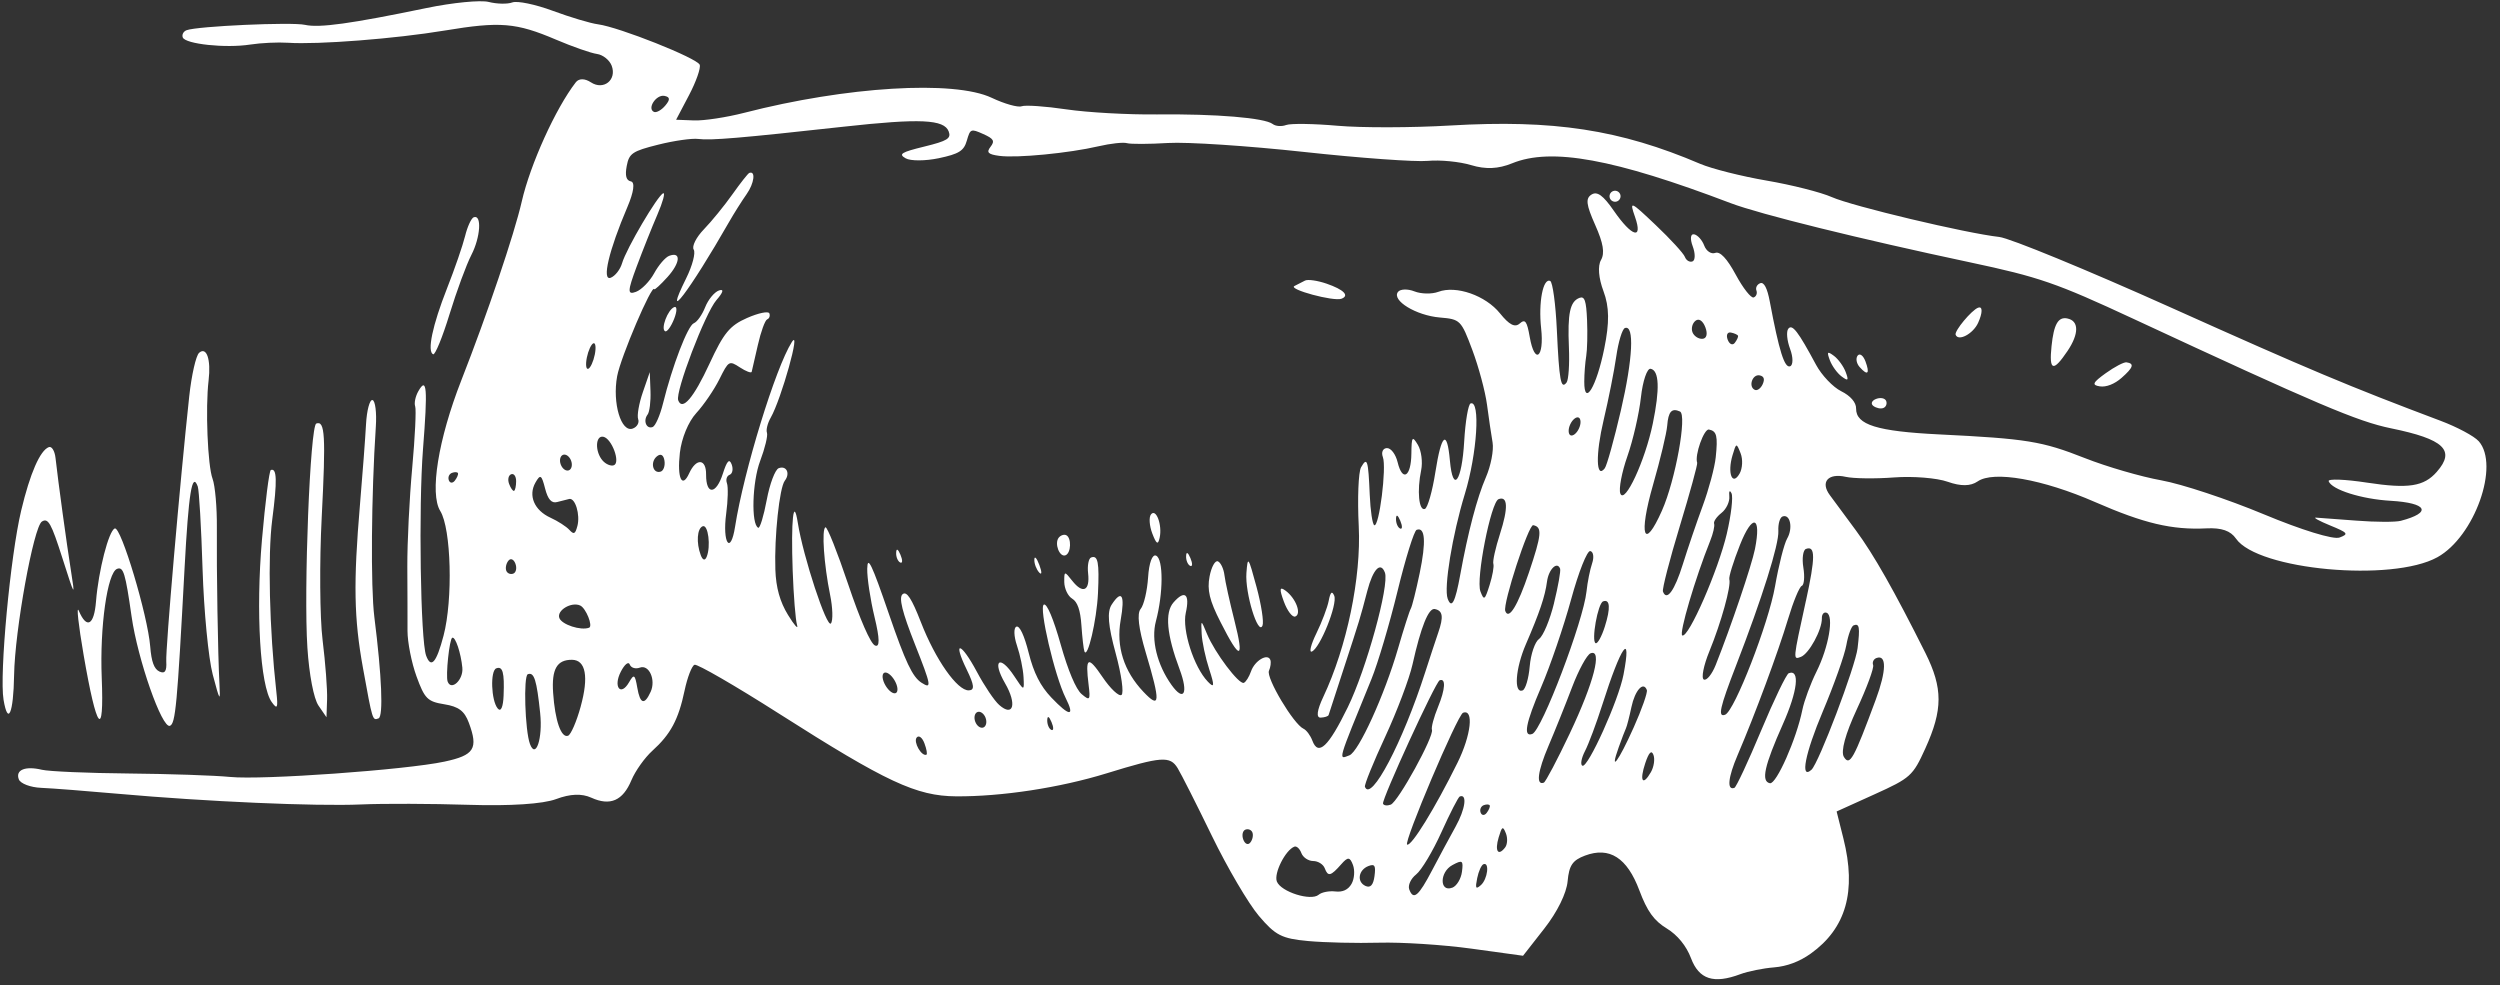
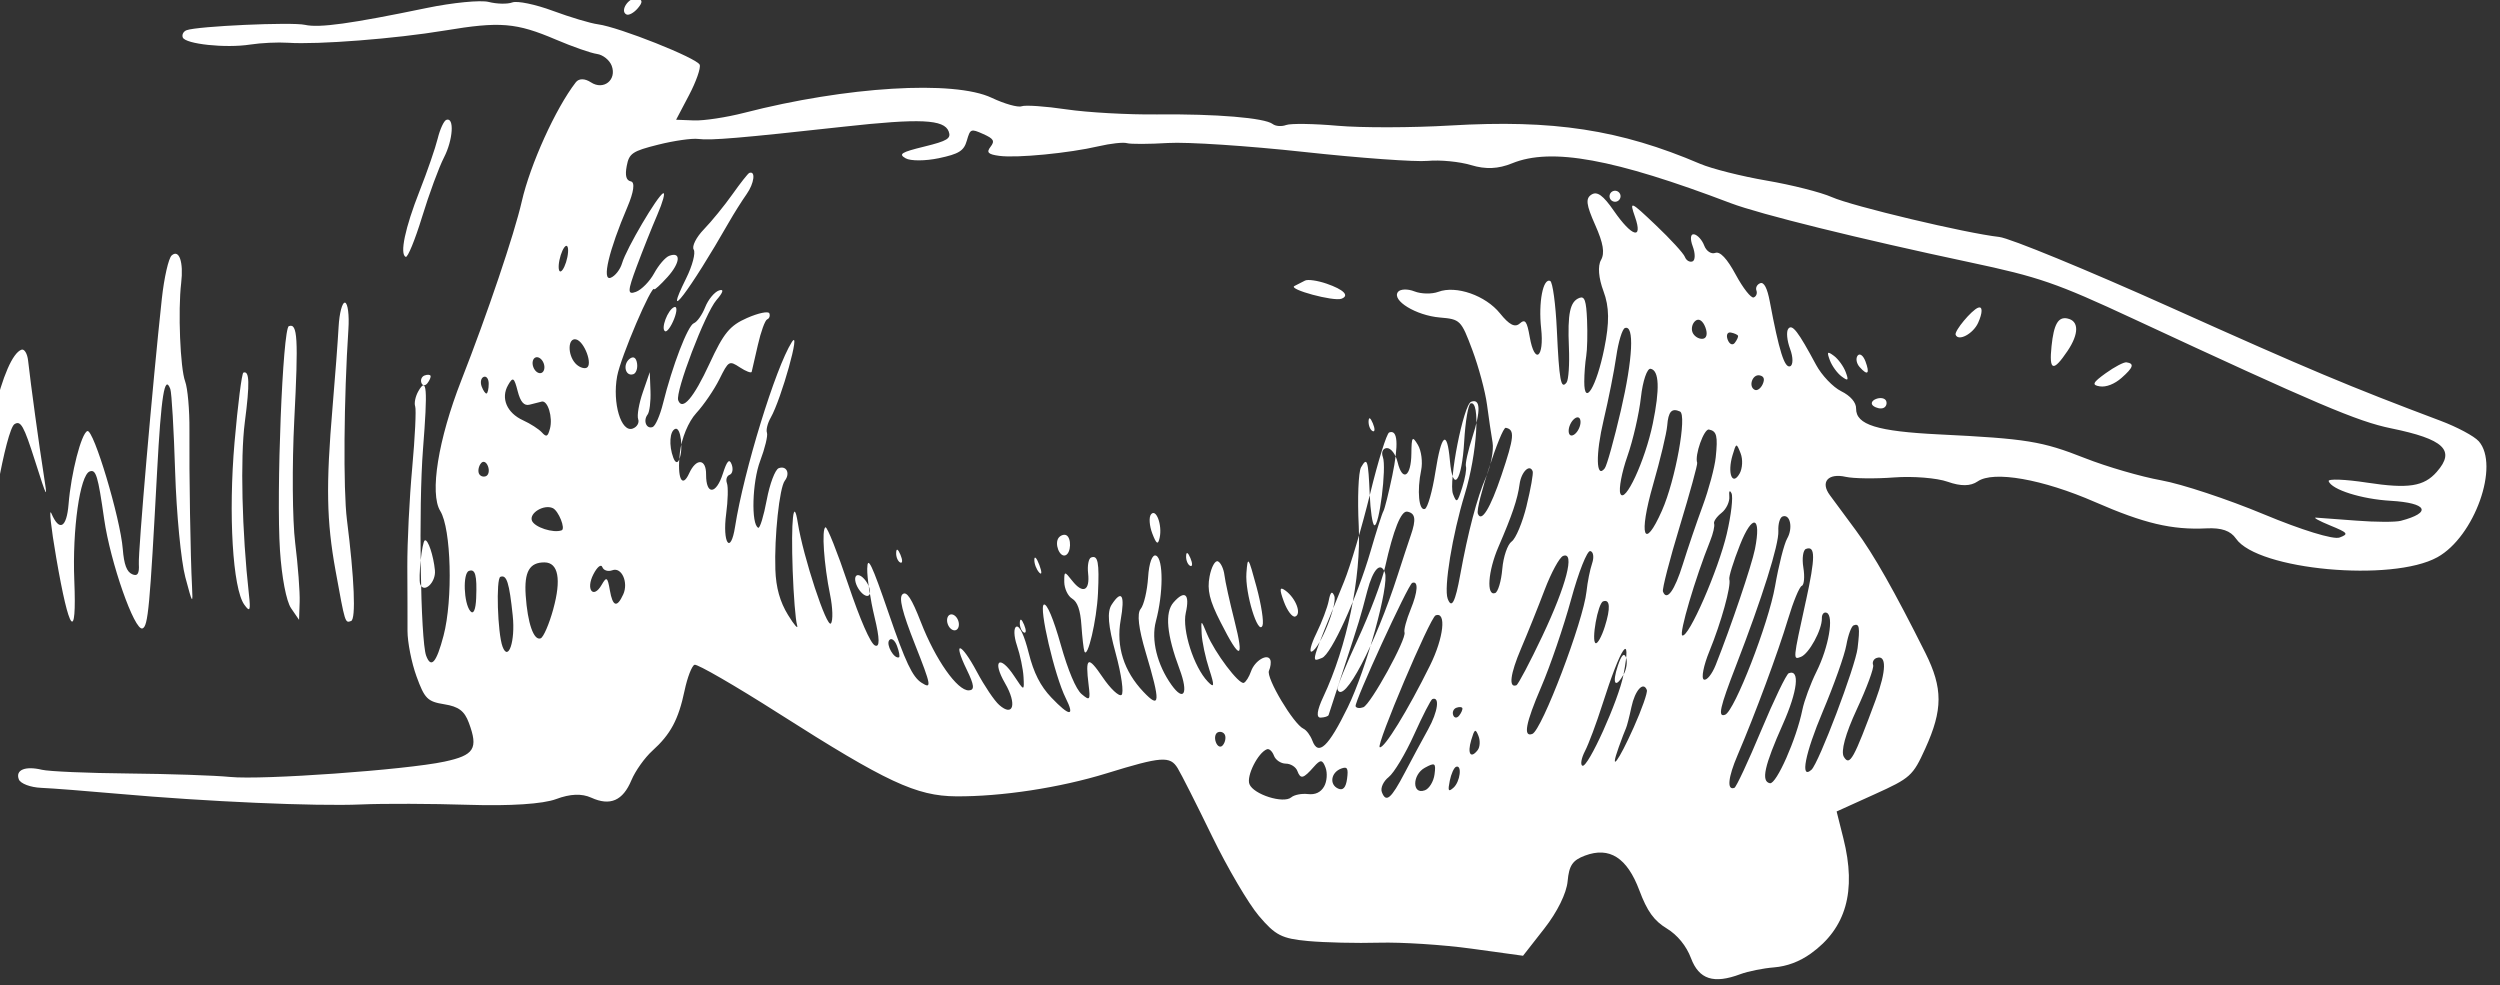
<svg xmlns="http://www.w3.org/2000/svg" fill="#ffffff" height="55.2" preserveAspectRatio="xMidYMid meet" version="1" viewBox="9.9 9.9 140.1 55.2" width="140.1" zoomAndPan="magnify">
  <rect x="9.9" y="9.9" width="140.1" height="55.2" fill="#333333" stroke="none" />
  <g id="change1_1">
-     <path d="m6998.7 1008.4c-0.244-0.277-1.199-0.788-2.121-1.135-5.139-1.933-7.364-2.867-15.132-6.355-4.695-2.108-9.02-3.886-9.61-3.951-1.85-0.204-8.236-1.724-9.384-2.234-0.603-0.268-2.245-0.684-3.648-0.924-1.404-0.241-3.083-0.664-3.731-0.941-4.491-1.917-8.214-2.487-14.011-2.146-2.132 0.126-4.968 0.132-6.303 0.014-1.334-0.118-2.633-0.137-2.885-0.042-0.253 0.095-0.591 0.07-0.752-0.055-0.447-0.346-3.185-0.574-6.471-0.538-1.628 0.018-3.919-0.11-5.091-0.284-1.172-0.174-2.301-0.252-2.508-0.174-0.207 0.078-0.963-0.135-1.678-0.474-2.115-1-8.145-0.634-13.869 0.841-0.994 0.256-2.259 0.448-2.812 0.427l-1.005-0.039 0.723-1.375c0.398-0.756 0.667-1.523 0.6-1.705-0.138-0.369-4.519-2.112-5.702-2.268-0.42-0.055-1.559-0.396-2.532-0.756-0.973-0.361-1.993-0.572-2.266-0.47s-0.868 0.09-1.321-0.026c-0.453-0.117-2.026 0.036-3.495 0.341-4.242 0.879-6.002 1.122-6.803 0.942-0.743-0.167-6.027 0.071-6.637 0.3-0.176 0.066-0.272 0.248-0.214 0.404 0.14 0.374 2.404 0.614 3.782 0.4 0.601-0.093 1.55-0.138 2.108-0.101 1.687 0.113 6.018-0.224 8.799-0.686 3.102-0.515 3.993-0.441 6.231 0.513 0.926 0.395 1.957 0.755 2.292 0.801 0.335 0.046 0.706 0.343 0.826 0.661 0.297 0.793-0.456 1.394-1.163 0.93-0.344-0.226-0.675-0.228-0.848-4e-3 -1.129 1.458-2.553 4.599-3.029 6.681-0.418 1.831-1.921 6.278-3.388 10.024-1.295 3.307-1.784 6.347-1.178 7.322 0.612 0.985 0.716 4.958 0.183 6.984-0.399 1.518-0.698 1.863-0.975 1.124-0.317-0.846-0.43-8.34-0.176-11.587 0.268-3.415 0.215-4.07-0.26-3.239-0.165 0.288-0.245 0.67-0.179 0.85 0.066 0.18-0.01 1.725-0.165 3.434-0.157 1.709-0.281 4.207-0.275 5.551 0.01 1.344 0.01 2.965 0.01 3.601s0.226 1.784 0.505 2.55c0.455 1.25 0.616 1.411 1.559 1.562 0.803 0.129 1.128 0.374 1.374 1.038 0.538 1.45 0.307 1.817-1.37 2.176-2.162 0.463-10.214 1.038-12.014 0.858-0.849-0.085-3.407-0.171-5.685-0.193-2.278-0.021-4.463-0.115-4.857-0.209-0.944-0.225-1.494 0.01-1.294 0.537 0.089 0.237 0.652 0.451 1.252 0.476 0.6 0.025 2.55 0.176 4.335 0.335 4.914 0.438 11.053 0.707 13.595 0.596 1.251-0.055 3.957-0.045 6.013 0.02 2.338 0.075 4.18-0.046 4.915-0.321 0.79-0.296 1.437-0.321 1.972-0.078 1.057 0.481 1.768 0.171 2.249-0.981 0.218-0.521 0.746-1.263 1.173-1.649 1.024-0.925 1.462-1.743 1.805-3.372 0.156-0.739 0.407-1.391 0.558-1.447 0.151-0.057 2.283 1.176 4.737 2.74 6.018 3.834 7.693 4.616 9.92 4.633 2.539 0.019 5.815-0.481 8.432-1.288 3.083-0.951 3.561-0.986 3.985-0.291 0.202 0.33 1.069 2.046 1.928 3.813 0.859 1.767 2.039 3.776 2.624 4.465 0.927 1.093 1.279 1.273 2.757 1.41 0.932 0.086 2.724 0.128 3.982 0.093s3.587 0.115 5.176 0.334l2.889 0.398 1.198-1.532c0.724-0.925 1.239-1.972 1.3-2.643 0.081-0.889 0.275-1.176 0.974-1.438 1.373-0.514 2.361 0.118 3.047 1.951 0.438 1.168 0.818 1.697 1.534 2.132 0.6 0.364 1.102 0.98 1.358 1.663 0.447 1.192 1.269 1.46 2.764 0.9 0.431-0.162 1.281-0.333 1.887-0.381 0.726-0.058 1.43-0.322 2.059-0.771 1.986-1.422 2.575-3.499 1.831-6.458l-0.379-1.509 2.119-0.959c2.023-0.915 2.152-1.032 2.849-2.567 0.99-2.18 0.991-3.38 0.01-5.351-1.758-3.509-2.898-5.52-3.9-6.877-0.578-0.782-1.234-1.671-1.459-1.975-0.543-0.734-0.098-1.246 0.89-1.024 0.437 0.098 1.657 0.114 2.709 0.034 1.053-0.08 2.405 0.029 3.005 0.242 0.735 0.261 1.283 0.255 1.681-0.02 0.886-0.612 3.636-0.128 6.574 1.155 2.751 1.202 4.315 1.572 6.249 1.477 0.846-0.042 1.349 0.133 1.654 0.575 1.213 1.757 8.75 2.452 11.289 1.041 2.081-1.156 3.502-5.151 2.313-6.501zm-2.343 1.723c-0.723 0.823-1.594 0.957-3.913 0.603-1.235-0.189-2.201-0.224-2.147-0.079 0.178 0.477 1.841 1.002 3.469 1.097 2.068 0.12 2.342 0.659 0.572 1.123-0.294 0.077-1.41 0.074-2.479-0.01-1.069-0.081-2.092-0.157-2.273-0.169-0.181-0.012 0.175 0.185 0.79 0.437 1.009 0.414 1.061 0.48 0.53 0.679-0.341 0.128-2.128-0.421-4.252-1.307-2.015-0.84-4.594-1.694-5.731-1.898s-3.067-0.765-4.288-1.247c-2.407-0.949-3.248-1.086-8.172-1.328-3.471-0.171-4.655-0.539-4.648-1.445 0.01-0.345-0.318-0.72-0.833-0.974-0.461-0.227-1.096-0.895-1.412-1.483-1.009-1.88-1.335-2.303-1.556-2.017-0.119 0.153-0.073 0.662 0.103 1.131 0.175 0.468 0.175 0.905 3e-4 0.971-0.313 0.117-0.619-0.859-1.137-3.619-0.143-0.763-0.326-1.116-0.538-1.037-0.177 0.066-0.272 0.251-0.213 0.41 0.06 0.159-0.01 0.334-0.154 0.388-0.144 0.054-0.596-0.52-1.004-1.275-0.49-0.907-0.88-1.321-1.149-1.221-0.224 0.084-0.502-0.1-0.618-0.41-0.116-0.309-0.371-0.594-0.567-0.632-0.202-0.04-0.236 0.25-0.079 0.67 0.153 0.407 0.147 0.79-0.012 0.849-0.159 0.06-0.351-0.054-0.426-0.253-0.075-0.199-0.81-1.001-1.633-1.782-1.435-1.362-1.482-1.381-1.16-0.454 0.454 1.302-0.175 1.117-1.191-0.352-0.595-0.86-0.931-1.104-1.247-0.906-0.344 0.215-0.302 0.565 0.203 1.7 0.458 1.029 0.549 1.581 0.326 1.971-0.19 0.332-0.135 1.01 0.141 1.747 0.328 0.875 0.34 1.752 0.043 3.212-0.437 2.152-1.127 3.292-1.12 1.852 0-0.434 0.051-1.077 0.109-1.428 0.058-0.351 0.079-1.261 0.047-2.02-0.046-1.089-0.136-1.352-0.423-1.245-0.534 0.2-0.676 0.867-0.594 2.777 0.04 0.936-0.019 1.821-0.132 1.968-0.318 0.41-0.412-0.1-0.544-2.945-0.067-1.448-0.235-2.684-0.372-2.746-0.403-0.183-0.668 1.204-0.508 2.659 0.181 1.645-0.364 2.057-0.639 0.483-0.156-0.894-0.257-1.029-0.565-0.756-0.267 0.236-0.585 0.071-1.1-0.569-0.809-1.006-2.46-1.583-3.459-1.209-0.361 0.135-0.964 0.124-1.341-0.026-0.377-0.149-0.79-0.135-0.919 0.031-0.369 0.476 1.014 1.321 2.348 1.434 1.143 0.097 1.19 0.144 1.818 1.819 0.354 0.946 0.724 2.323 0.822 3.061 0.098 0.738 0.238 1.693 0.313 2.123 0.074 0.43-0.096 1.311-0.377 1.957-0.489 1.122-1.004 3.08-1.435 5.454-0.28 1.547-0.483 1.934-0.704 1.345-0.226-0.605 0.262-3.587 0.961-5.869 0.69-2.255 0.883-5.284 0.323-5.074-0.132 0.05-0.293 1.001-0.358 2.115-0.131 2.267-0.635 2.955-0.801 1.094-0.158-1.774-0.476-1.528-0.814 0.633-0.169 1.081-0.434 2.012-0.589 2.07-0.338 0.126-0.448-1.019-0.209-2.17 0.094-0.455 0.012-1.093-0.182-1.418-0.314-0.524-0.355-0.469-0.366 0.487-0.014 1.3-0.499 1.604-0.771 0.483-0.11-0.452-0.375-0.8-0.603-0.792-0.224 0.01-0.325 0.235-0.223 0.505 0.216 0.576-0.209 3.941-0.482 3.817-0.102-0.047-0.216-0.812-0.254-1.702-0.083-1.965-0.141-2.147-0.487-1.542-0.148 0.26-0.207 1.748-0.129 3.308 0.142 2.866-0.666 6.753-1.987 9.556-0.355 0.754-0.409 1.173-0.148 1.163 0.224-0.01 0.424-0.074 0.446-0.146 0.021-0.072 0.399-1.232 0.839-2.577 0.924-2.828 0.919-2.809 1.329-4.377 0.32-1.225 0.747-1.669 0.987-1.027 0.26 0.693-1.046 5.429-2.08 7.544-1.087 2.225-1.654 2.759-1.986 1.872-0.109-0.292-0.333-0.592-0.497-0.667-0.555-0.253-2.107-2.857-1.935-3.248 0.091-0.207 0.126-0.48 0.078-0.607-0.147-0.392-0.873 0.035-1.082 0.637-0.109 0.313-0.291 0.604-0.406 0.647-0.275 0.103-1.627-1.691-2.059-2.734-0.341-0.823-0.342-0.823-0.302-0.014 0.022 0.446 0.212 1.34 0.424 1.987 0.307 0.94 0.291 1.079-0.081 0.691-0.782-0.816-1.448-2.897-1.233-3.852 0.239-1.059-0.052-1.307-0.687-0.585-0.498 0.567-0.385 1.81 0.342 3.749 0.504 1.346 0.242 1.849-0.456 0.872-0.806-1.129-1.15-2.53-0.874-3.564 0.419-1.572 0.425-3.49 0.012-3.678-0.213-0.097-0.396 0.398-0.449 1.218-0.05 0.76-0.237 1.555-0.417 1.768-0.215 0.255-0.118 1.087 0.284 2.437 0.839 2.814 0.816 3.203-0.129 2.207-1.097-1.157-1.536-2.54-1.275-4.02 0.249-1.409 0.063-1.73-0.502-0.87-0.267 0.406-0.204 1.172 0.221 2.729 0.325 1.19 0.472 2.243 0.326 2.338-0.146 0.095-0.622-0.353-1.057-0.997-0.827-1.222-0.979-1.138-0.784 0.436 0.106 0.855 0.069 0.902-0.393 0.511-0.317-0.268-0.759-1.316-1.171-2.776-0.406-1.44-0.77-2.305-0.941-2.241-0.304 0.114 0.602 4.006 1.22 5.239 0.532 1.061 0.223 1.05-0.805-0.029-0.612-0.642-0.987-1.381-1.267-2.497-0.247-0.982-0.509-1.543-0.69-1.475-0.161 0.06-0.146 0.538 0.032 1.061 0.178 0.524 0.343 1.316 0.367 1.761 0.043 0.8 0.037 0.799-0.523-0.052-0.813-1.235-1.258-0.882-0.511 0.405 0.674 1.161 0.469 1.916-0.329 1.214-0.269-0.236-0.831-1.07-1.248-1.853-0.9-1.685-1.385-1.797-0.574-0.132 0.428 0.878 0.456 1.155 0.119 1.167-0.643 0.024-1.871-1.724-2.686-3.823-0.515-1.326-0.796-1.755-1.025-1.567-0.225 0.184-0.026 0.993 0.695 2.817 0.918 2.323 0.952 2.52 0.365 2.144-0.508-0.325-0.9-1.155-1.834-3.873-0.958-2.789-1.192-3.277-1.208-2.519-0.011 0.517 0.174 1.738 0.41 2.715 0.294 1.215 0.301 1.716 0.021 1.589-0.25-0.114-0.834-1.45-1.502-3.437-0.601-1.788-1.172-3.222-1.269-3.185-0.225 0.084-0.087 2.094 0.26 3.789 0.147 0.721 0.168 1.44 0.045 1.598-0.228 0.294-1.556-3.741-1.855-5.632-0.241-1.526-0.389-0.152-0.288 2.674 0.05 1.393 0.159 2.763 0.244 3.045 0.085 0.282-0.142 0.03-0.505-0.561-0.454-0.739-0.675-1.531-0.71-2.541-0.064-1.837 0.23-4.595 0.529-4.982 0.317-0.41 0.096-0.865-0.341-0.702-0.2 0.075-0.502 0.875-0.671 1.776-0.169 0.902-0.383 1.605-0.476 1.563-0.407-0.185-0.339-2.567 0.107-3.746 0.269-0.71 0.44-1.421 0.381-1.579-0.06-0.159 0.035-0.539 0.211-0.846 0.597-1.043 1.726-5.094 1.18-4.232-0.911 1.437-2.689 7.222-3.178 10.344-0.252 1.61-0.72 0.916-0.497-0.739 0.098-0.732 0.117-1.496 0.042-1.697-0.075-0.201-0.01-0.415 0.152-0.475 0.159-0.06 0.21-0.322 0.112-0.582-0.129-0.344-0.263-0.203-0.493 0.518-0.376 1.181-0.946 1.213-0.94 0.052 0.01-0.898-0.553-0.937-0.949-0.068-0.401 0.881-0.682 0.263-0.521-1.147 0.093-0.82 0.477-1.749 0.921-2.231 0.418-0.454 1-1.306 1.293-1.894 0.518-1.041 0.548-1.059 1.151-0.665 0.34 0.223 0.637 0.334 0.66 0.248 0.022-0.086 0.179-0.764 0.347-1.507 0.168-0.743 0.403-1.388 0.522-1.434 0.119-0.045 0.174-0.196 0.122-0.335-0.052-0.138-0.614-0.022-1.25 0.258-0.97 0.427-1.309 0.839-2.105 2.561-0.889 1.922-1.524 2.665-1.754 2.052-0.175-0.467 1.512-4.887 2.142-5.614 0.385-0.443 0.438-0.643 0.143-0.541-0.257 0.089-0.604 0.51-0.773 0.937-0.169 0.426-0.454 0.831-0.634 0.898-0.339 0.127-1.206 2.384-1.73 4.5-0.165 0.667-0.426 1.26-0.579 1.318-0.352 0.132-0.549-0.355-0.283-0.7 0.11-0.143 0.183-0.736 0.161-1.318l-0.04-1.059-0.392 1.137c-0.215 0.625-0.332 1.3-0.258 1.5 0.074 0.199-0.061 0.436-0.3 0.525-0.655 0.246-1.155-1.425-0.878-2.934 0.195-1.061 1.96-5.196 2.08-4.874 0.02 0.053 0.352-0.251 0.737-0.677 0.726-0.803 0.779-1.448 0.099-1.193-0.214 0.08-0.593 0.519-0.841 0.975-0.248 0.456-0.707 0.925-1.019 1.042-0.486 0.182-0.481-0.022 0.039-1.418 0.334-0.897 0.857-2.207 1.161-2.911 0.304-0.704 0.451-1.242 0.326-1.195-0.308 0.115-2.071 3.111-2.305 3.918-0.104 0.357-0.392 0.725-0.641 0.818-0.507 0.19-0.099-1.533 0.94-3.968 0.357-0.837 0.432-1.385 0.196-1.432-0.265-0.052-0.338-0.319-0.235-0.865 0.133-0.708 0.313-0.83 1.764-1.194 0.889-0.223 1.9-0.367 2.247-0.32 0.689 0.092 2.366-0.049 8.154-0.688 4.28-0.472 5.624-0.411 5.879 0.269 0.147 0.392-0.074 0.528-1.365 0.845-1.306 0.32-1.465 0.421-1.046 0.66 0.271 0.155 1.108 0.151 1.86-8e-3 1.13-0.24 1.401-0.41 1.566-0.983 0.191-0.665 0.227-0.68 0.917-0.372 0.593 0.265 0.664 0.39 0.41 0.719-0.243 0.314-0.137 0.421 0.497 0.506 0.978 0.131 3.901-0.152 5.561-0.539 0.668-0.155 1.382-0.234 1.586-0.174 0.204 0.06 1.242 0.056 2.308-9e-3 1.065-0.065 4.493 0.161 7.617 0.502 3.124 0.341 6.244 0.566 6.934 0.501 0.689-0.065 1.783 0.041 2.431 0.237 0.818 0.247 1.518 0.216 2.296-0.101 2.196-0.896 5.702-0.258 12.249 2.232 1.622 0.617 7.218 2.001 13.406 3.316 3.885 0.826 4.834 1.153 9.148 3.16 10.315 4.797 12.578 5.759 14.449 6.142 2.972 0.608 3.63 1.23 2.573 2.433zm-17.388-6.139c-0.144-0.021-0.668 0.254-1.165 0.611-0.735 0.528-0.796 0.665-0.328 0.737 0.355 0.054 0.821-0.128 1.216-0.475 0.66-0.581 0.732-0.805 0.278-0.872zm-3.315-2.458c-0.515-0.102-0.758 0.322-0.886 1.548-0.146 1.396 0.089 1.47 0.892 0.28 0.654-0.97 0.652-1.698-0.01-1.827zm-4.998-0.604c-0.369 0.138-1.342 1.306-1.263 1.517 0.147 0.392 0.979-0.048 1.26-0.666 0.256-0.562 0.258-0.946 0.01-0.85zm-5.714 5.112c-0.248 0.093-0.322 0.269-0.164 0.392 0.158 0.122 0.41 0.177 0.56 0.12 0.15-0.056 0.224-0.232 0.164-0.392-0.06-0.159-0.312-0.213-0.56-0.12zm-1.04-2.426c-0.117 0.151-0.068 0.439 0.11 0.639 0.454 0.512 0.588 0.382 0.327-0.318-0.123-0.328-0.319-0.472-0.436-0.321zm-1.331 0.012c-0.367-0.273-0.406-0.23-0.226 0.25 0.119 0.318 0.416 0.727 0.66 0.908 0.367 0.273 0.406 0.23 0.226-0.25-0.119-0.319-0.416-0.727-0.66-0.908zm-12.373-9.232c-0.159 0.06-0.241 0.239-0.181 0.398 0.06 0.159 0.239 0.241 0.398 0.181 0.159-0.06 0.241-0.239 0.181-0.398-0.06-0.159-0.239-0.241-0.398-0.181zm-16.055 5.189c-0.505-0.174-1.047-0.253-1.206-0.175-0.159 0.078-0.43 0.216-0.602 0.308-0.35 0.187 2.203 0.875 2.639 0.712 0.465-0.174 0.134-0.512-0.83-0.845zm0.119 17.765c-0.074 0.38-0.385 1.202-0.691 1.827-0.306 0.625-0.422 1.086-0.259 1.025 0.455-0.17 1.456-2.66 1.258-3.128-0.123-0.292-0.214-0.211-0.309 0.277zm-2.419-0.56c-0.337-0.25-0.359-0.102-0.095 0.614 0.191 0.519 0.478 0.894 0.638 0.834 0.368-0.138 0.039-1.016-0.542-1.448zm-2.194-0.994c-0.086 1.12 0.658 3.55 0.902 2.947 0.082-0.203-0.069-1.179-0.337-2.168-0.463-1.709-0.491-1.748-0.565-0.779zm-1.595-0.649c-0.157-0.071-0.368 0.309-0.47 0.846-0.143 0.753-0.01 1.339 0.617 2.563 1.1 2.175 1.343 2.143 0.774-0.102-0.264-1.042-0.516-2.183-0.558-2.536-0.043-0.353-0.206-0.7-0.363-0.771zm-1.785-0.293c-0.01 0.24 0.099 0.486 0.231 0.546 0.132 0.06 0.137-0.137 0.01-0.437-0.14-0.332-0.235-0.375-0.24-0.109zm-1.97-2.337c-0.122 0.158-0.089 0.637 0.074 1.065 0.232 0.608 0.322 0.66 0.414 0.238 0.155-0.711-0.204-1.67-0.488-1.303zm-3.353 2.412c-0.142 0.053-0.218 0.453-0.169 0.889 0.111 0.984-0.295 1.174-0.891 0.416-0.435-0.554-0.451-0.551-0.445 0.084 0.01 0.362 0.202 0.775 0.442 0.918 0.299 0.179 0.462 0.647 0.519 1.495 0.046 0.679 0.121 1.335 0.167 1.458 0.174 0.465 0.69-1.742 0.761-3.25 0.081-1.739 0-2.154-0.384-2.009zm-1.399-1.251c-0.125-0.057-0.313 0.01-0.419 0.144-0.253 0.327 0.049 1.109 0.38 0.985 0.32-0.12 0.349-0.988 0.039-1.129zm-1.783 1.369c-0.01 0.229 0.116 0.555 0.271 0.724s0.16-0.019 0.011-0.417c-0.149-0.398-0.276-0.536-0.282-0.307zm-7.744-0.38c-0.01 0.24 0.099 0.486 0.231 0.546 0.132 0.06 0.137-0.136 0.01-0.437-0.14-0.332-0.234-0.375-0.24-0.11zm-8.23-21.288c-0.073 0.027-0.499 0.568-0.948 1.202-0.449 0.634-1.167 1.515-1.597 1.959-0.43 0.444-0.686 0.955-0.57 1.136 0.116 0.181-0.073 0.902-0.42 1.603-1.374 2.774 0.18 0.735 2.403-3.153 0.274-0.48 0.717-1.182 0.984-1.561 0.427-0.606 0.516-1.323 0.148-1.186zm-4.205 7.519c-0.364 0.137-0.776 1.235-0.509 1.356 0.105 0.048 0.33-0.263 0.5-0.691 0.169-0.428 0.173-0.727 0.01-0.666zm67.333 21.997c-1.241 3.353-1.458 3.743-1.786 3.212-0.187-0.301 0.08-1.285 0.724-2.672 0.561-1.207 0.972-2.322 0.914-2.478-0.059-0.156 0.024-0.332 0.183-0.392 0.58-0.217 0.566 0.705-0.035 2.33zm-6.778-17.359c-0.379-0.172-0.14-0.893 0.27-0.812 0.244 0.048 0.299 0.212 0.169 0.498-0.107 0.234-0.304 0.376-0.439 0.314zm5.76 14.468c-0.124 1.038-2.181 6.463-2.588 6.823-0.648 0.575-0.358-0.912 0.64-3.276 0.625-1.48 1.218-3.151 1.317-3.713 0.099-0.561 0.283-1.059 0.408-1.106 0.324-0.121 0.362 0.098 0.222 1.272zm-6.884-17.101c-0.122 0.158-0.301 0.077-0.398-0.181-0.097-0.258-0.015-0.437 0.181-0.398 0.196 0.039 0.375 0.12 0.398 0.181 0.023 0.061-0.059 0.24-0.181 0.398zm3.986 14.455c-0.735 3.357-0.73 3.31-0.282 3.142 0.453-0.17 1.187-1.515 1.177-2.156-0.01-0.236 0.118-0.378 0.27-0.315 0.416 0.17 0.113 1.924-0.572 3.299-0.333 0.67-0.69 1.636-0.793 2.147-0.328 1.624-1.457 4.177-1.816 4.106-0.507-0.1-0.316-0.972 0.726-3.31 0.825-1.852 0.969-3.095 0.33-2.856-0.134 0.05-0.832 1.5-1.552 3.223-0.719 1.722-1.392 3.163-1.494 3.201-0.431 0.161-0.36-0.576 0.176-1.827 0.982-2.293 2.28-5.795 2.831-7.636 0.291-0.972 0.636-1.807 0.769-1.856 0.132-0.05 0.172-0.51 0.088-1.024-0.084-0.514-0.018-0.984 0.145-1.045 0.534-0.2 0.533 0.462 0 2.907zm-1.05-3.491c-0.17 0.297-0.476 1.503-0.68 2.68-0.36 2.074-2.273 6.998-2.796 7.194-0.425 0.159-0.304-0.387 0.612-2.756 1.467-3.795 2.409-6.79 2.37-7.539-0.02-0.392 0.085-0.759 0.234-0.814 0.429-0.161 0.599 0.644 0.26 1.236zm-4.755-11.191c-0.224 0.01-0.472-0.159-0.552-0.371-0.079-0.212-0.01-0.501 0.172-0.642 0.189-0.152 0.412 0 0.552 0.371 0.14 0.373 0.07 0.633-0.172 0.642zm2.087 7.555c-0.409 0.714-0.693-0.026-0.395-1.027 0.21-0.707 0.219-0.709 0.455-0.109 0.132 0.337 0.105 0.848-0.059 1.136zm0.863 4.228c-0.181 0.908-1.347 4.351-2.198 6.491-0.208 0.523-0.507 0.892-0.665 0.821-0.158-0.072-0.018-0.785 0.31-1.586 0.66-1.611 1.23-3.669 1.116-4.03-0.04-0.128 0.228-0.997 0.598-1.931 0.701-1.772 1.211-1.63 0.839 0.235zm-2.198-5.143c-0.06 0.571-0.388 1.794-0.728 2.717-0.341 0.924-0.841 2.394-1.113 3.267-0.464 1.494-0.906 2.102-1.117 1.538-0.051-0.137 0.373-1.782 0.942-3.655 0.569-1.874 1.009-3.477 0.977-3.561-0.153-0.409 0.38-1.918 0.659-1.863 0.439 0.087 0.505 0.357 0.38 1.557zm0.626 4.261c-0.481 2.06-2.151 5.881-2.501 5.722-0.196-0.089 0.727-3.214 1.562-5.294 0.167-0.414 0.267-0.85 0.222-0.969-0.044-0.118 0.141-0.39 0.413-0.603s0.469-0.632 0.439-0.93c-0.03-0.298 0.025-0.374 0.123-0.169s-0.019 1.214-0.259 2.243zm-3.638-1.277c-1.02 2.301-1.323 1.416-0.498-1.454 0.402-1.398 0.758-2.886 0.791-3.307 0.061-0.788 0.253-1 0.715-0.79 0.41 0.187-0.255 3.854-1.008 5.55zm-0.516-4.87c-0.431 2.085-1.579 4.554-1.819 3.914-0.096-0.255 0.083-1.197 0.398-2.092 0.314-0.896 0.655-2.38 0.757-3.299 0.102-0.919 0.347-1.638 0.544-1.599 0.482 0.095 0.522 1.132 0.12 3.076zm-1.787-0.745c-0.38 1.634-0.786 3.095-0.904 3.247-0.489 0.632-0.521-0.774-0.061-2.713 0.271-1.144 0.59-2.747 0.707-3.563 0.118-0.816 0.334-1.528 0.482-1.584 0.542-0.203 0.448 1.719-0.224 4.613zm-2.579 1.328c-0.19 0.154-0.339 0.086-0.348-0.158-0.01-0.235 0.134-0.549 0.317-0.697 0.19-0.154 0.339-0.086 0.348 0.158 0.01 0.235-0.134 0.548-0.317 0.697zm0.652 8.822c-0.176 1.662-2.504 7.782-3.036 7.982-0.525 0.197-0.375-0.601 0.494-2.623 0.51-1.185 1.266-3.399 1.681-4.921 0.415-1.522 0.897-2.738 1.072-2.704 0.175 0.035 0.222 0.344 0.104 0.688-0.118 0.344-0.26 1.054-0.315 1.578zm2.646 7.615c-0.858 1.921-1.376 2.607-0.84 1.112 0.169-0.472 0.351-0.949 0.405-1.06 0.053-0.111 0.191-0.645 0.306-1.188 0.199-0.943 0.673-1.467 0.865-0.956 0.05 0.133-0.281 1.074-0.735 2.091zm-1.622-5.638c-0.176 0.554-0.407 0.968-0.513 0.92-0.253-0.115 0.125-2.233 0.419-2.343 0.392-0.147 0.427 0.379 0.094 1.423zm1.049 2.687c-0.274 1.431-1.994 5.242-2.303 5.101-0.125-0.057-0.059-0.427 0.146-0.823 0.205-0.396 0.641-1.563 0.969-2.594 1.057-3.323 1.667-4.188 1.188-1.685zm1.537 5.458c-0.461 0.806-0.653 0.503-0.317-0.502 0.203-0.607 0.35-0.754 0.46-0.46 0.089 0.237 0.024 0.67-0.143 0.963zm-4.538-2.186c-0.706 1.49-1.365 2.74-1.464 2.777-0.448 0.168-0.346-0.632 0.261-2.056 0.363-0.85 0.959-2.333 1.324-3.296 0.366-0.962 0.83-1.815 1.032-1.895 0.68-0.268 0.188 1.637-1.153 4.469zm-0.89-7.287c-0.231 0.942-0.608 1.845-0.839 2.008s-0.467 0.854-0.525 1.537-0.238 1.291-0.401 1.352c-0.502 0.188-0.401-1.23 0.184-2.585 0.775-1.794 1.075-2.683 1.186-3.517 0.093-0.692 0.57-1.159 0.734-0.72 0.044 0.116-0.11 0.982-0.341 1.924zm-1.411-1.704c-0.628 1.863-1.127 2.673-1.323 2.15-0.148-0.394 1.307-4.862 1.566-4.811 0.516 0.102 0.477 0.524-0.243 2.661zm-1.62-2.169c-0.252 0.782-0.419 1.535-0.371 1.673 0.048 0.138-0.047 0.671-0.209 1.186-0.27 0.857-0.314 0.887-0.516 0.358-0.262-0.685 0.588-5.008 1.017-5.168 0.522-0.195 0.55 0.49 0.079 1.951zm-4.5 2.199c-0.203 0.974-0.426 1.867-0.497 1.984-0.071 0.117-0.395 1.13-0.72 2.251-0.752 2.589-2.205 5.779-2.721 5.972-0.633 0.237-0.702 0.476 1.239-4.282 0.355-0.871 1.012-3.086 1.459-4.921 0.447-1.836 0.928-3.381 1.069-3.433 0.481-0.18 0.539 0.658 0.171 2.43zm1.041 3.329c-0.152 0.443-0.481 1.443-0.732 2.223-1.263 3.932-3.042 7.313-3.377 6.417-0.04-0.108 0.47-1.368 1.135-2.8 0.664-1.432 1.354-3.26 1.533-4.061 0.468-2.098 0.898-3.169 1.245-3.1 0.453 0.09 0.504 0.429 0.197 1.32zm-2.137-5.832c-0.132-0.06-0.236-0.306-0.231-0.546 0.01-0.266 0.1-0.223 0.24 0.109 0.127 0.301 0.122 0.497-0.01 0.437zm3.217 13.123c-1.256 2.542-2.584 4.7-2.824 4.59-0.218-0.099 2.823-7.272 3.133-7.388 0.618-0.232 0.454 1.255-0.309 2.798zm2.666 4.752c-0.392 0.507-0.588 0.201-0.361-0.563 0.187-0.629 0.237-0.657 0.406-0.23 0.106 0.267 0.086 0.624-0.045 0.793zm-3.756-7.883c-0.237 0.579-0.392 1.157-0.344 1.285 0.133 0.353-1.895 4.04-2.308 4.196-0.199 0.074-0.394 0.051-0.433-0.054-0.085-0.226 2.946-6.83 3.174-6.915 0.355-0.133 0.317 0.498-0.089 1.488zm2.722 5.945c-0.122 0.158-0.274 0.149-0.337-0.019-0.063-0.169 0.016-0.355 0.175-0.415 0.159-0.06 0.311-0.051 0.337 0.019 0.026 0.07-0.052 0.257-0.175 0.415zm-1.737 0.763c-0.339 0.61-0.93 1.709-1.314 2.442-0.768 1.468-1.052 1.707-1.286 1.083-0.085-0.228 0.088-0.606 0.385-0.839 0.297-0.233 0.936-1.3 1.419-2.37s0.946-1.971 1.028-2.001c0.43-0.161 0.311 0.709-0.232 1.685zm1.415 3.282c-0.288 0.255-0.324 0.186-0.207-0.392 0.078-0.386 0.237-0.737 0.353-0.78 0.35-0.131 0.229 0.84-0.146 1.173zm-1.611 0.146c-0.713 0.267-0.71-0.876 0.01-1.266 0.566-0.309 0.625-0.268 0.539 0.376-0.053 0.398-0.297 0.798-0.542 0.89zm-4.856-0.098c-0.504-0.229-0.399-0.905 0.174-1.12 0.345-0.129 0.409-0.019 0.33 0.572-0.067 0.498-0.228 0.673-0.504 0.548zm-0.781-0.119c-0.191 0.334-0.496 0.476-0.913 0.427-0.345-0.04-0.764 0.042-0.931 0.185-0.435 0.369-2.113-0.162-2.342-0.741-0.18-0.455 0.479-1.766 0.982-1.955 0.124-0.047 0.3 0.115 0.391 0.359 0.091 0.244 0.39 0.445 0.663 0.447 0.273 0 0.565 0.185 0.648 0.407 0.181 0.482 0.335 0.444 0.926-0.229 0.37-0.421 0.484-0.413 0.655 0.044 0.114 0.305 0.079 0.779-0.079 1.055zm-5.675-2.314c-0.122 0.158-0.299 0.084-0.392-0.164-0.093-0.248-0.038-0.5 0.12-0.56 0.159-0.06 0.336 0.014 0.392 0.164 0.056 0.15 0.01 0.402-0.12 0.56zm-11.149-6.313c-0.132-0.06-0.236-0.306-0.231-0.546 0.01-0.266 0.1-0.223 0.24 0.11 0.127 0.3 0.123 0.497-0.01 0.437zm-3.813-0.133c-0.159 0.06-0.363-0.087-0.452-0.326-0.09-0.239-0.032-0.483 0.127-0.543 0.159-0.06 0.363 0.087 0.452 0.326 0.089 0.239 0.032 0.483-0.127 0.543zm-3.19 1.525c-0.275 0.103-0.738-0.712-0.546-0.96 0.117-0.151 0.313-0.01 0.436 0.321 0.123 0.328 0.172 0.615 0.11 0.639zm-1.821-3.445c-0.196-0.038-0.454-0.331-0.574-0.649-0.119-0.319-0.057-0.547 0.14-0.509 0.196 0.038 0.454 0.331 0.574 0.65s0.056 0.547-0.14 0.509zm-13.445-32.579c-0.404-0.184 0.124-0.989 0.588-0.897 0.318 0.063 0.33 0.208 0.043 0.546-0.214 0.253-0.499 0.411-0.632 0.351zm2.951 24.937c-0.094 0.227-0.222 0.189-0.33-0.097-0.261-0.695-0.205-1.502 0.111-1.62 0.306-0.115 0.464 1.126 0.219 1.718zm-2.578-4.778c-0.438 0.138-0.602-0.539-0.207-0.858 0.213-0.172 0.371-0.081 0.422 0.245 0.045 0.286-0.052 0.562-0.214 0.614zm-4.057-5.762c-0.122 0.046-0.157-0.238-0.078-0.631 0.08-0.393 0.245-0.752 0.367-0.798 0.122-0.046 0.157 0.238 0.078 0.631-0.079 0.393-0.245 0.752-0.367 0.798zm1.436 5.405c-0.164 0.062-0.447-0.055-0.628-0.26-0.44-0.497-0.413-1.426 0.038-1.336 0.473 0.093 0.975 1.452 0.59 1.596zm-2.524 0.285c-0.159 0.06-0.363-0.087-0.452-0.326-0.09-0.239-0.032-0.483 0.127-0.543 0.159-0.06 0.363 0.087 0.452 0.326 0.09 0.239 0.032 0.483-0.127 0.543zm4.584 12.414c-0.346 0.761-0.589 0.686-0.747-0.232-0.129-0.747-0.186-0.785-0.461-0.306-0.469 0.816-0.903 0.26-0.462-0.593 0.216-0.418 0.432-0.589 0.503-0.398 0.069 0.184 0.321 0.261 0.56 0.172 0.52-0.195 0.913 0.685 0.608 1.357zm-4.105-9.292c-0.119 0.454-0.198 0.491-0.452 0.211-0.17-0.186-0.644-0.491-1.054-0.678-0.909-0.414-1.261-1.239-0.841-1.973 0.273-0.477 0.341-0.435 0.538 0.336 0.157 0.613 0.363 0.844 0.675 0.758 0.247-0.068 0.552-0.145 0.679-0.172 0.337-0.07 0.623 0.883 0.456 1.518zm0.657 5.697c-0.465 0.174-1.529-0.172-1.667-0.543-0.16-0.426 0.673-0.926 1.168-0.701 0.323 0.147 0.728 1.158 0.499 1.244zm-4.207-7.669c-0.063 0.024-0.187-0.153-0.277-0.392-0.089-0.239-0.037-0.482 0.118-0.539 0.154-0.058 0.279 0.118 0.277 0.392 0 0.273-0.055 0.516-0.118 0.539zm3.736 12.088c-0.231 0.84-0.55 1.576-0.708 1.635-0.386 0.145-0.732-0.848-0.837-2.406-0.09-1.329 0.213-1.857 1.06-1.85 0.77 0.01 0.945 0.949 0.484 2.621zm-3.779-7.45c-0.159 0.06-0.335-0.014-0.392-0.164-0.056-0.15-0.01-0.402 0.12-0.56 0.122-0.158 0.299-0.084 0.392 0.164 0.093 0.248 0.039 0.5-0.12 0.56zm-3.273-5.212c-0.122 0.158-0.274 0.149-0.337-0.019-0.063-0.169 0.015-0.355 0.175-0.415 0.159-0.06 0.311-0.051 0.337 0.019 0.026 0.07-0.052 0.257-0.175 0.415zm4.782 13.044c0.147 1.403-0.247 2.587-0.572 1.718-0.279-0.744-0.374-3.818-0.121-3.912 0.355-0.133 0.496 0.311 0.694 2.194zm-2.049-1.017c-0.027 0.675-0.154 0.958-0.333 0.74-0.367-0.445-0.424-2.117-0.078-2.247 0.361-0.135 0.461 0.232 0.41 1.506zm-2.313-1.536c0.065 0.669-0.621 1.312-0.823 0.772-0.12-0.321 0.099-2.399 0.259-2.459 0.177-0.066 0.483 0.849 0.565 1.687zm0.639-25.25c-0.137 0.051-0.355 0.524-0.484 1.05-0.129 0.526-0.586 1.849-1.015 2.939-0.814 2.067-1.123 3.534-0.777 3.691 0.111 0.051 0.525-0.96 0.919-2.246 0.394-1.286 0.945-2.781 1.224-3.322 0.512-0.993 0.594-2.284 0.133-2.112zm-5.676 10.244c-0.156-0.031-0.319 0.581-0.361 1.36-0.042 0.779-0.194 2.798-0.338 4.486-0.375 4.415-0.339 6.384 0.169 9.182 0.537 2.959 0.53 2.938 0.87 2.811 0.277-0.104 0.183-2.373-0.234-5.674-0.212-1.68-0.172-6.834 0.083-10.683 0.052-0.784-0.033-1.451-0.189-1.482zm-3.148 1.316c-0.345 0.129-0.711 9.339-0.498 12.568 0.099 1.511 0.356 2.85 0.619 3.235l0.45 0.657 0.034-1.003c0.019-0.552-0.094-2.043-0.251-3.314-0.157-1.271-0.179-4.376-0.05-6.899 0.234-4.571 0.184-5.426-0.304-5.243zm-2.548 2.605c-0.089 0.034-0.312 1.788-0.496 3.9-0.351 4.04-0.102 8.197 0.545 9.102 0.317 0.443 0.363 0.343 0.261-0.572-0.39-3.502-0.489-7.66-0.231-9.646 0.285-2.19 0.264-2.913-0.08-2.784zm-4.02-6.565c-0.175 0.155-0.423 1.247-0.551 2.425-0.52 4.802-1.331 14.161-1.288 14.87 0.033 0.538-0.077 0.703-0.379 0.565-0.302-0.137-0.453-0.546-0.521-1.406-0.138-1.741-1.639-6.743-1.985-6.614-0.34 0.127-0.913 2.359-1.053 4.095-0.107 1.335-0.521 1.558-0.962 0.52-0.146-0.343-0.025 0.772 0.269 2.478 0.731 4.249 1.156 4.782 1.014 1.271-0.115-2.844 0.316-5.896 0.862-6.101 0.353-0.132 0.463 0.23 0.811 2.668 0.346 2.421 1.704 6.295 2.148 6.129 0.314-0.117 0.409-1.144 0.821-8.828 0.226-4.221 0.422-5.435 0.739-4.588 0.075 0.2 0.197 2.284 0.27 4.631 0.074 2.347 0.33 5.007 0.57 5.912 0.403 1.52 0.432 1.559 0.376 0.512-0.087-1.609-0.165-6.344-0.145-8.752 0.01-1.124-0.099-2.352-0.24-2.728-0.276-0.738-0.407-3.971-0.223-5.514 0.141-1.181-0.114-1.917-0.535-1.545zm-8.418 5.281c-0.494 0.185-1.054 1.469-1.551 3.553-0.609 2.552-1.228 9.19-0.989 10.606 0.249 1.479 0.557 0.762 0.591-1.377 0.04-2.512 1.092-8.319 1.56-8.611 0.35-0.218 0.523 0.091 1.146 2.047 0.698 2.19 0.722 2.227 0.486 0.746-0.247-1.556-0.721-5.011-0.871-6.36-0.044-0.392-0.211-0.664-0.371-0.604z" fill="inherit" transform="translate(-6849.9 -973.78)" />
+     <path d="m6998.7 1008.4c-0.244-0.277-1.199-0.788-2.121-1.135-5.139-1.933-7.364-2.867-15.132-6.355-4.695-2.108-9.02-3.886-9.61-3.951-1.85-0.204-8.236-1.724-9.384-2.234-0.603-0.268-2.245-0.684-3.648-0.924-1.404-0.241-3.083-0.664-3.731-0.941-4.491-1.917-8.214-2.487-14.011-2.146-2.132 0.126-4.968 0.132-6.303 0.014-1.334-0.118-2.633-0.137-2.885-0.042-0.253 0.095-0.591 0.07-0.752-0.055-0.447-0.346-3.185-0.574-6.471-0.538-1.628 0.018-3.919-0.11-5.091-0.284-1.172-0.174-2.301-0.252-2.508-0.174-0.207 0.078-0.963-0.135-1.678-0.474-2.115-1-8.145-0.634-13.869 0.841-0.994 0.256-2.259 0.448-2.812 0.427l-1.005-0.039 0.723-1.375c0.398-0.756 0.667-1.523 0.6-1.705-0.138-0.369-4.519-2.112-5.702-2.268-0.42-0.055-1.559-0.396-2.532-0.756-0.973-0.361-1.993-0.572-2.266-0.47s-0.868 0.09-1.321-0.026c-0.453-0.117-2.026 0.036-3.495 0.341-4.242 0.879-6.002 1.122-6.803 0.942-0.743-0.167-6.027 0.071-6.637 0.3-0.176 0.066-0.272 0.248-0.214 0.404 0.14 0.374 2.404 0.614 3.782 0.4 0.601-0.093 1.55-0.138 2.108-0.101 1.687 0.113 6.018-0.224 8.799-0.686 3.102-0.515 3.993-0.441 6.231 0.513 0.926 0.395 1.957 0.755 2.292 0.801 0.335 0.046 0.706 0.343 0.826 0.661 0.297 0.793-0.456 1.394-1.163 0.93-0.344-0.226-0.675-0.228-0.848-4e-3 -1.129 1.458-2.553 4.599-3.029 6.681-0.418 1.831-1.921 6.278-3.388 10.024-1.295 3.307-1.784 6.347-1.178 7.322 0.612 0.985 0.716 4.958 0.183 6.984-0.399 1.518-0.698 1.863-0.975 1.124-0.317-0.846-0.43-8.34-0.176-11.587 0.268-3.415 0.215-4.07-0.26-3.239-0.165 0.288-0.245 0.67-0.179 0.85 0.066 0.18-0.01 1.725-0.165 3.434-0.157 1.709-0.281 4.207-0.275 5.551 0.01 1.344 0.01 2.965 0.01 3.601s0.226 1.784 0.505 2.55c0.455 1.25 0.616 1.411 1.559 1.562 0.803 0.129 1.128 0.374 1.374 1.038 0.538 1.45 0.307 1.817-1.37 2.176-2.162 0.463-10.214 1.038-12.014 0.858-0.849-0.085-3.407-0.171-5.685-0.193-2.278-0.021-4.463-0.115-4.857-0.209-0.944-0.225-1.494 0.01-1.294 0.537 0.089 0.237 0.652 0.451 1.252 0.476 0.6 0.025 2.55 0.176 4.335 0.335 4.914 0.438 11.053 0.707 13.595 0.596 1.251-0.055 3.957-0.045 6.013 0.02 2.338 0.075 4.18-0.046 4.915-0.321 0.79-0.296 1.437-0.321 1.972-0.078 1.057 0.481 1.768 0.171 2.249-0.981 0.218-0.521 0.746-1.263 1.173-1.649 1.024-0.925 1.462-1.743 1.805-3.372 0.156-0.739 0.407-1.391 0.558-1.447 0.151-0.057 2.283 1.176 4.737 2.74 6.018 3.834 7.693 4.616 9.92 4.633 2.539 0.019 5.815-0.481 8.432-1.288 3.083-0.951 3.561-0.986 3.985-0.291 0.202 0.33 1.069 2.046 1.928 3.813 0.859 1.767 2.039 3.776 2.624 4.465 0.927 1.093 1.279 1.273 2.757 1.41 0.932 0.086 2.724 0.128 3.982 0.093s3.587 0.115 5.176 0.334l2.889 0.398 1.198-1.532c0.724-0.925 1.239-1.972 1.3-2.643 0.081-0.889 0.275-1.176 0.974-1.438 1.373-0.514 2.361 0.118 3.047 1.951 0.438 1.168 0.818 1.697 1.534 2.132 0.6 0.364 1.102 0.98 1.358 1.663 0.447 1.192 1.269 1.46 2.764 0.9 0.431-0.162 1.281-0.333 1.887-0.381 0.726-0.058 1.43-0.322 2.059-0.771 1.986-1.422 2.575-3.499 1.831-6.458l-0.379-1.509 2.119-0.959c2.023-0.915 2.152-1.032 2.849-2.567 0.99-2.18 0.991-3.38 0.01-5.351-1.758-3.509-2.898-5.52-3.9-6.877-0.578-0.782-1.234-1.671-1.459-1.975-0.543-0.734-0.098-1.246 0.89-1.024 0.437 0.098 1.657 0.114 2.709 0.034 1.053-0.08 2.405 0.029 3.005 0.242 0.735 0.261 1.283 0.255 1.681-0.02 0.886-0.612 3.636-0.128 6.574 1.155 2.751 1.202 4.315 1.572 6.249 1.477 0.846-0.042 1.349 0.133 1.654 0.575 1.213 1.757 8.75 2.452 11.289 1.041 2.081-1.156 3.502-5.151 2.313-6.501zm-2.343 1.723c-0.723 0.823-1.594 0.957-3.913 0.603-1.235-0.189-2.201-0.224-2.147-0.079 0.178 0.477 1.841 1.002 3.469 1.097 2.068 0.12 2.342 0.659 0.572 1.123-0.294 0.077-1.41 0.074-2.479-0.01-1.069-0.081-2.092-0.157-2.273-0.169-0.181-0.012 0.175 0.185 0.79 0.437 1.009 0.414 1.061 0.48 0.53 0.679-0.341 0.128-2.128-0.421-4.252-1.307-2.015-0.84-4.594-1.694-5.731-1.898s-3.067-0.765-4.288-1.247c-2.407-0.949-3.248-1.086-8.172-1.328-3.471-0.171-4.655-0.539-4.648-1.445 0.01-0.345-0.318-0.72-0.833-0.974-0.461-0.227-1.096-0.895-1.412-1.483-1.009-1.88-1.335-2.303-1.556-2.017-0.119 0.153-0.073 0.662 0.103 1.131 0.175 0.468 0.175 0.905 3e-4 0.971-0.313 0.117-0.619-0.859-1.137-3.619-0.143-0.763-0.326-1.116-0.538-1.037-0.177 0.066-0.272 0.251-0.213 0.41 0.06 0.159-0.01 0.334-0.154 0.388-0.144 0.054-0.596-0.52-1.004-1.275-0.49-0.907-0.88-1.321-1.149-1.221-0.224 0.084-0.502-0.1-0.618-0.41-0.116-0.309-0.371-0.594-0.567-0.632-0.202-0.04-0.236 0.25-0.079 0.67 0.153 0.407 0.147 0.79-0.012 0.849-0.159 0.06-0.351-0.054-0.426-0.253-0.075-0.199-0.81-1.001-1.633-1.782-1.435-1.362-1.482-1.381-1.16-0.454 0.454 1.302-0.175 1.117-1.191-0.352-0.595-0.86-0.931-1.104-1.247-0.906-0.344 0.215-0.302 0.565 0.203 1.7 0.458 1.029 0.549 1.581 0.326 1.971-0.19 0.332-0.135 1.01 0.141 1.747 0.328 0.875 0.34 1.752 0.043 3.212-0.437 2.152-1.127 3.292-1.12 1.852 0-0.434 0.051-1.077 0.109-1.428 0.058-0.351 0.079-1.261 0.047-2.02-0.046-1.089-0.136-1.352-0.423-1.245-0.534 0.2-0.676 0.867-0.594 2.777 0.04 0.936-0.019 1.821-0.132 1.968-0.318 0.41-0.412-0.1-0.544-2.945-0.067-1.448-0.235-2.684-0.372-2.746-0.403-0.183-0.668 1.204-0.508 2.659 0.181 1.645-0.364 2.057-0.639 0.483-0.156-0.894-0.257-1.029-0.565-0.756-0.267 0.236-0.585 0.071-1.1-0.569-0.809-1.006-2.46-1.583-3.459-1.209-0.361 0.135-0.964 0.124-1.341-0.026-0.377-0.149-0.79-0.135-0.919 0.031-0.369 0.476 1.014 1.321 2.348 1.434 1.143 0.097 1.19 0.144 1.818 1.819 0.354 0.946 0.724 2.323 0.822 3.061 0.098 0.738 0.238 1.693 0.313 2.123 0.074 0.43-0.096 1.311-0.377 1.957-0.489 1.122-1.004 3.08-1.435 5.454-0.28 1.547-0.483 1.934-0.704 1.345-0.226-0.605 0.262-3.587 0.961-5.869 0.69-2.255 0.883-5.284 0.323-5.074-0.132 0.05-0.293 1.001-0.358 2.115-0.131 2.267-0.635 2.955-0.801 1.094-0.158-1.774-0.476-1.528-0.814 0.633-0.169 1.081-0.434 2.012-0.589 2.07-0.338 0.126-0.448-1.019-0.209-2.17 0.094-0.455 0.012-1.093-0.182-1.418-0.314-0.524-0.355-0.469-0.366 0.487-0.014 1.3-0.499 1.604-0.771 0.483-0.11-0.452-0.375-0.8-0.603-0.792-0.224 0.01-0.325 0.235-0.223 0.505 0.216 0.576-0.209 3.941-0.482 3.817-0.102-0.047-0.216-0.812-0.254-1.702-0.083-1.965-0.141-2.147-0.487-1.542-0.148 0.26-0.207 1.748-0.129 3.308 0.142 2.866-0.666 6.753-1.987 9.556-0.355 0.754-0.409 1.173-0.148 1.163 0.224-0.01 0.424-0.074 0.446-0.146 0.021-0.072 0.399-1.232 0.839-2.577 0.924-2.828 0.919-2.809 1.329-4.377 0.32-1.225 0.747-1.669 0.987-1.027 0.26 0.693-1.046 5.429-2.08 7.544-1.087 2.225-1.654 2.759-1.986 1.872-0.109-0.292-0.333-0.592-0.497-0.667-0.555-0.253-2.107-2.857-1.935-3.248 0.091-0.207 0.126-0.48 0.078-0.607-0.147-0.392-0.873 0.035-1.082 0.637-0.109 0.313-0.291 0.604-0.406 0.647-0.275 0.103-1.627-1.691-2.059-2.734-0.341-0.823-0.342-0.823-0.302-0.014 0.022 0.446 0.212 1.34 0.424 1.987 0.307 0.94 0.291 1.079-0.081 0.691-0.782-0.816-1.448-2.897-1.233-3.852 0.239-1.059-0.052-1.307-0.687-0.585-0.498 0.567-0.385 1.81 0.342 3.749 0.504 1.346 0.242 1.849-0.456 0.872-0.806-1.129-1.15-2.53-0.874-3.564 0.419-1.572 0.425-3.49 0.012-3.678-0.213-0.097-0.396 0.398-0.449 1.218-0.05 0.76-0.237 1.555-0.417 1.768-0.215 0.255-0.118 1.087 0.284 2.437 0.839 2.814 0.816 3.203-0.129 2.207-1.097-1.157-1.536-2.54-1.275-4.02 0.249-1.409 0.063-1.73-0.502-0.87-0.267 0.406-0.204 1.172 0.221 2.729 0.325 1.19 0.472 2.243 0.326 2.338-0.146 0.095-0.622-0.353-1.057-0.997-0.827-1.222-0.979-1.138-0.784 0.436 0.106 0.855 0.069 0.902-0.393 0.511-0.317-0.268-0.759-1.316-1.171-2.776-0.406-1.44-0.77-2.305-0.941-2.241-0.304 0.114 0.602 4.006 1.22 5.239 0.532 1.061 0.223 1.05-0.805-0.029-0.612-0.642-0.987-1.381-1.267-2.497-0.247-0.982-0.509-1.543-0.69-1.475-0.161 0.06-0.146 0.538 0.032 1.061 0.178 0.524 0.343 1.316 0.367 1.761 0.043 0.8 0.037 0.799-0.523-0.052-0.813-1.235-1.258-0.882-0.511 0.405 0.674 1.161 0.469 1.916-0.329 1.214-0.269-0.236-0.831-1.07-1.248-1.853-0.9-1.685-1.385-1.797-0.574-0.132 0.428 0.878 0.456 1.155 0.119 1.167-0.643 0.024-1.871-1.724-2.686-3.823-0.515-1.326-0.796-1.755-1.025-1.567-0.225 0.184-0.026 0.993 0.695 2.817 0.918 2.323 0.952 2.52 0.365 2.144-0.508-0.325-0.9-1.155-1.834-3.873-0.958-2.789-1.192-3.277-1.208-2.519-0.011 0.517 0.174 1.738 0.41 2.715 0.294 1.215 0.301 1.716 0.021 1.589-0.25-0.114-0.834-1.45-1.502-3.437-0.601-1.788-1.172-3.222-1.269-3.185-0.225 0.084-0.087 2.094 0.26 3.789 0.147 0.721 0.168 1.44 0.045 1.598-0.228 0.294-1.556-3.741-1.855-5.632-0.241-1.526-0.389-0.152-0.288 2.674 0.05 1.393 0.159 2.763 0.244 3.045 0.085 0.282-0.142 0.03-0.505-0.561-0.454-0.739-0.675-1.531-0.71-2.541-0.064-1.837 0.23-4.595 0.529-4.982 0.317-0.41 0.096-0.865-0.341-0.702-0.2 0.075-0.502 0.875-0.671 1.776-0.169 0.902-0.383 1.605-0.476 1.563-0.407-0.185-0.339-2.567 0.107-3.746 0.269-0.71 0.44-1.421 0.381-1.579-0.06-0.159 0.035-0.539 0.211-0.846 0.597-1.043 1.726-5.094 1.18-4.232-0.911 1.437-2.689 7.222-3.178 10.344-0.252 1.61-0.72 0.916-0.497-0.739 0.098-0.732 0.117-1.496 0.042-1.697-0.075-0.201-0.01-0.415 0.152-0.475 0.159-0.06 0.21-0.322 0.112-0.582-0.129-0.344-0.263-0.203-0.493 0.518-0.376 1.181-0.946 1.213-0.94 0.052 0.01-0.898-0.553-0.937-0.949-0.068-0.401 0.881-0.682 0.263-0.521-1.147 0.093-0.82 0.477-1.749 0.921-2.231 0.418-0.454 1-1.306 1.293-1.894 0.518-1.041 0.548-1.059 1.151-0.665 0.34 0.223 0.637 0.334 0.66 0.248 0.022-0.086 0.179-0.764 0.347-1.507 0.168-0.743 0.403-1.388 0.522-1.434 0.119-0.045 0.174-0.196 0.122-0.335-0.052-0.138-0.614-0.022-1.25 0.258-0.97 0.427-1.309 0.839-2.105 2.561-0.889 1.922-1.524 2.665-1.754 2.052-0.175-0.467 1.512-4.887 2.142-5.614 0.385-0.443 0.438-0.643 0.143-0.541-0.257 0.089-0.604 0.51-0.773 0.937-0.169 0.426-0.454 0.831-0.634 0.898-0.339 0.127-1.206 2.384-1.73 4.5-0.165 0.667-0.426 1.26-0.579 1.318-0.352 0.132-0.549-0.355-0.283-0.7 0.11-0.143 0.183-0.736 0.161-1.318l-0.04-1.059-0.392 1.137c-0.215 0.625-0.332 1.3-0.258 1.5 0.074 0.199-0.061 0.436-0.3 0.525-0.655 0.246-1.155-1.425-0.878-2.934 0.195-1.061 1.96-5.196 2.08-4.874 0.02 0.053 0.352-0.251 0.737-0.677 0.726-0.803 0.779-1.448 0.099-1.193-0.214 0.08-0.593 0.519-0.841 0.975-0.248 0.456-0.707 0.925-1.019 1.042-0.486 0.182-0.481-0.022 0.039-1.418 0.334-0.897 0.857-2.207 1.161-2.911 0.304-0.704 0.451-1.242 0.326-1.195-0.308 0.115-2.071 3.111-2.305 3.918-0.104 0.357-0.392 0.725-0.641 0.818-0.507 0.19-0.099-1.533 0.94-3.968 0.357-0.837 0.432-1.385 0.196-1.432-0.265-0.052-0.338-0.319-0.235-0.865 0.133-0.708 0.313-0.83 1.764-1.194 0.889-0.223 1.9-0.367 2.247-0.32 0.689 0.092 2.366-0.049 8.154-0.688 4.28-0.472 5.624-0.411 5.879 0.269 0.147 0.392-0.074 0.528-1.365 0.845-1.306 0.32-1.465 0.421-1.046 0.66 0.271 0.155 1.108 0.151 1.86-8e-3 1.13-0.24 1.401-0.41 1.566-0.983 0.191-0.665 0.227-0.68 0.917-0.372 0.593 0.265 0.664 0.39 0.41 0.719-0.243 0.314-0.137 0.421 0.497 0.506 0.978 0.131 3.901-0.152 5.561-0.539 0.668-0.155 1.382-0.234 1.586-0.174 0.204 0.06 1.242 0.056 2.308-9e-3 1.065-0.065 4.493 0.161 7.617 0.502 3.124 0.341 6.244 0.566 6.934 0.501 0.689-0.065 1.783 0.041 2.431 0.237 0.818 0.247 1.518 0.216 2.296-0.101 2.196-0.896 5.702-0.258 12.249 2.232 1.622 0.617 7.218 2.001 13.406 3.316 3.885 0.826 4.834 1.153 9.148 3.16 10.315 4.797 12.578 5.759 14.449 6.142 2.972 0.608 3.63 1.23 2.573 2.433zm-17.388-6.139c-0.144-0.021-0.668 0.254-1.165 0.611-0.735 0.528-0.796 0.665-0.328 0.737 0.355 0.054 0.821-0.128 1.216-0.475 0.66-0.581 0.732-0.805 0.278-0.872zm-3.315-2.458c-0.515-0.102-0.758 0.322-0.886 1.548-0.146 1.396 0.089 1.47 0.892 0.28 0.654-0.97 0.652-1.698-0.01-1.827zm-4.998-0.604c-0.369 0.138-1.342 1.306-1.263 1.517 0.147 0.392 0.979-0.048 1.26-0.666 0.256-0.562 0.258-0.946 0.01-0.85zm-5.714 5.112c-0.248 0.093-0.322 0.269-0.164 0.392 0.158 0.122 0.41 0.177 0.56 0.12 0.15-0.056 0.224-0.232 0.164-0.392-0.06-0.159-0.312-0.213-0.56-0.12zm-1.04-2.426c-0.117 0.151-0.068 0.439 0.11 0.639 0.454 0.512 0.588 0.382 0.327-0.318-0.123-0.328-0.319-0.472-0.436-0.321zm-1.331 0.012c-0.367-0.273-0.406-0.23-0.226 0.25 0.119 0.318 0.416 0.727 0.66 0.908 0.367 0.273 0.406 0.23 0.226-0.25-0.119-0.319-0.416-0.727-0.66-0.908zm-12.373-9.232c-0.159 0.06-0.241 0.239-0.181 0.398 0.06 0.159 0.239 0.241 0.398 0.181 0.159-0.06 0.241-0.239 0.181-0.398-0.06-0.159-0.239-0.241-0.398-0.181zm-16.055 5.189c-0.505-0.174-1.047-0.253-1.206-0.175-0.159 0.078-0.43 0.216-0.602 0.308-0.35 0.187 2.203 0.875 2.639 0.712 0.465-0.174 0.134-0.512-0.83-0.845zm0.119 17.765c-0.074 0.38-0.385 1.202-0.691 1.827-0.306 0.625-0.422 1.086-0.259 1.025 0.455-0.17 1.456-2.66 1.258-3.128-0.123-0.292-0.214-0.211-0.309 0.277zm-2.419-0.56c-0.337-0.25-0.359-0.102-0.095 0.614 0.191 0.519 0.478 0.894 0.638 0.834 0.368-0.138 0.039-1.016-0.542-1.448zm-2.194-0.994c-0.086 1.12 0.658 3.55 0.902 2.947 0.082-0.203-0.069-1.179-0.337-2.168-0.463-1.709-0.491-1.748-0.565-0.779zm-1.595-0.649c-0.157-0.071-0.368 0.309-0.47 0.846-0.143 0.753-0.01 1.339 0.617 2.563 1.1 2.175 1.343 2.143 0.774-0.102-0.264-1.042-0.516-2.183-0.558-2.536-0.043-0.353-0.206-0.7-0.363-0.771zm-1.785-0.293c-0.01 0.24 0.099 0.486 0.231 0.546 0.132 0.06 0.137-0.137 0.01-0.437-0.14-0.332-0.235-0.375-0.24-0.109zm-1.97-2.337c-0.122 0.158-0.089 0.637 0.074 1.065 0.232 0.608 0.322 0.66 0.414 0.238 0.155-0.711-0.204-1.67-0.488-1.303zm-3.353 2.412c-0.142 0.053-0.218 0.453-0.169 0.889 0.111 0.984-0.295 1.174-0.891 0.416-0.435-0.554-0.451-0.551-0.445 0.084 0.01 0.362 0.202 0.775 0.442 0.918 0.299 0.179 0.462 0.647 0.519 1.495 0.046 0.679 0.121 1.335 0.167 1.458 0.174 0.465 0.69-1.742 0.761-3.25 0.081-1.739 0-2.154-0.384-2.009zm-1.399-1.251c-0.125-0.057-0.313 0.01-0.419 0.144-0.253 0.327 0.049 1.109 0.38 0.985 0.32-0.12 0.349-0.988 0.039-1.129zm-1.783 1.369c-0.01 0.229 0.116 0.555 0.271 0.724s0.16-0.019 0.011-0.417c-0.149-0.398-0.276-0.536-0.282-0.307zm-7.744-0.38c-0.01 0.24 0.099 0.486 0.231 0.546 0.132 0.06 0.137-0.136 0.01-0.437-0.14-0.332-0.234-0.375-0.24-0.11zm-8.23-21.288c-0.073 0.027-0.499 0.568-0.948 1.202-0.449 0.634-1.167 1.515-1.597 1.959-0.43 0.444-0.686 0.955-0.57 1.136 0.116 0.181-0.073 0.902-0.42 1.603-1.374 2.774 0.18 0.735 2.403-3.153 0.274-0.48 0.717-1.182 0.984-1.561 0.427-0.606 0.516-1.323 0.148-1.186zm-4.205 7.519c-0.364 0.137-0.776 1.235-0.509 1.356 0.105 0.048 0.33-0.263 0.5-0.691 0.169-0.428 0.173-0.727 0.01-0.666zm67.333 21.997c-1.241 3.353-1.458 3.743-1.786 3.212-0.187-0.301 0.08-1.285 0.724-2.672 0.561-1.207 0.972-2.322 0.914-2.478-0.059-0.156 0.024-0.332 0.183-0.392 0.58-0.217 0.566 0.705-0.035 2.33zm-6.778-17.359c-0.379-0.172-0.14-0.893 0.27-0.812 0.244 0.048 0.299 0.212 0.169 0.498-0.107 0.234-0.304 0.376-0.439 0.314zm5.76 14.468c-0.124 1.038-2.181 6.463-2.588 6.823-0.648 0.575-0.358-0.912 0.64-3.276 0.625-1.48 1.218-3.151 1.317-3.713 0.099-0.561 0.283-1.059 0.408-1.106 0.324-0.121 0.362 0.098 0.222 1.272zm-6.884-17.101c-0.122 0.158-0.301 0.077-0.398-0.181-0.097-0.258-0.015-0.437 0.181-0.398 0.196 0.039 0.375 0.12 0.398 0.181 0.023 0.061-0.059 0.24-0.181 0.398zm3.986 14.455c-0.735 3.357-0.73 3.31-0.282 3.142 0.453-0.17 1.187-1.515 1.177-2.156-0.01-0.236 0.118-0.378 0.27-0.315 0.416 0.17 0.113 1.924-0.572 3.299-0.333 0.67-0.69 1.636-0.793 2.147-0.328 1.624-1.457 4.177-1.816 4.106-0.507-0.1-0.316-0.972 0.726-3.31 0.825-1.852 0.969-3.095 0.33-2.856-0.134 0.05-0.832 1.5-1.552 3.223-0.719 1.722-1.392 3.163-1.494 3.201-0.431 0.161-0.36-0.576 0.176-1.827 0.982-2.293 2.28-5.795 2.831-7.636 0.291-0.972 0.636-1.807 0.769-1.856 0.132-0.05 0.172-0.51 0.088-1.024-0.084-0.514-0.018-0.984 0.145-1.045 0.534-0.2 0.533 0.462 0 2.907zm-1.05-3.491c-0.17 0.297-0.476 1.503-0.68 2.68-0.36 2.074-2.273 6.998-2.796 7.194-0.425 0.159-0.304-0.387 0.612-2.756 1.467-3.795 2.409-6.79 2.37-7.539-0.02-0.392 0.085-0.759 0.234-0.814 0.429-0.161 0.599 0.644 0.26 1.236zm-4.755-11.191c-0.224 0.01-0.472-0.159-0.552-0.371-0.079-0.212-0.01-0.501 0.172-0.642 0.189-0.152 0.412 0 0.552 0.371 0.14 0.373 0.07 0.633-0.172 0.642zm2.087 7.555c-0.409 0.714-0.693-0.026-0.395-1.027 0.21-0.707 0.219-0.709 0.455-0.109 0.132 0.337 0.105 0.848-0.059 1.136zm0.863 4.228c-0.181 0.908-1.347 4.351-2.198 6.491-0.208 0.523-0.507 0.892-0.665 0.821-0.158-0.072-0.018-0.785 0.31-1.586 0.66-1.611 1.23-3.669 1.116-4.03-0.04-0.128 0.228-0.997 0.598-1.931 0.701-1.772 1.211-1.63 0.839 0.235zm-2.198-5.143c-0.06 0.571-0.388 1.794-0.728 2.717-0.341 0.924-0.841 2.394-1.113 3.267-0.464 1.494-0.906 2.102-1.117 1.538-0.051-0.137 0.373-1.782 0.942-3.655 0.569-1.874 1.009-3.477 0.977-3.561-0.153-0.409 0.38-1.918 0.659-1.863 0.439 0.087 0.505 0.357 0.38 1.557zm0.626 4.261c-0.481 2.06-2.151 5.881-2.501 5.722-0.196-0.089 0.727-3.214 1.562-5.294 0.167-0.414 0.267-0.85 0.222-0.969-0.044-0.118 0.141-0.39 0.413-0.603s0.469-0.632 0.439-0.93c-0.03-0.298 0.025-0.374 0.123-0.169s-0.019 1.214-0.259 2.243zm-3.638-1.277c-1.02 2.301-1.323 1.416-0.498-1.454 0.402-1.398 0.758-2.886 0.791-3.307 0.061-0.788 0.253-1 0.715-0.79 0.41 0.187-0.255 3.854-1.008 5.55zm-0.516-4.87c-0.431 2.085-1.579 4.554-1.819 3.914-0.096-0.255 0.083-1.197 0.398-2.092 0.314-0.896 0.655-2.38 0.757-3.299 0.102-0.919 0.347-1.638 0.544-1.599 0.482 0.095 0.522 1.132 0.12 3.076zm-1.787-0.745c-0.38 1.634-0.786 3.095-0.904 3.247-0.489 0.632-0.521-0.774-0.061-2.713 0.271-1.144 0.59-2.747 0.707-3.563 0.118-0.816 0.334-1.528 0.482-1.584 0.542-0.203 0.448 1.719-0.224 4.613zm-2.579 1.328c-0.19 0.154-0.339 0.086-0.348-0.158-0.01-0.235 0.134-0.549 0.317-0.697 0.19-0.154 0.339-0.086 0.348 0.158 0.01 0.235-0.134 0.548-0.317 0.697zm0.652 8.822c-0.176 1.662-2.504 7.782-3.036 7.982-0.525 0.197-0.375-0.601 0.494-2.623 0.51-1.185 1.266-3.399 1.681-4.921 0.415-1.522 0.897-2.738 1.072-2.704 0.175 0.035 0.222 0.344 0.104 0.688-0.118 0.344-0.26 1.054-0.315 1.578zm2.646 7.615c-0.858 1.921-1.376 2.607-0.84 1.112 0.169-0.472 0.351-0.949 0.405-1.06 0.053-0.111 0.191-0.645 0.306-1.188 0.199-0.943 0.673-1.467 0.865-0.956 0.05 0.133-0.281 1.074-0.735 2.091zm-1.622-5.638c-0.176 0.554-0.407 0.968-0.513 0.92-0.253-0.115 0.125-2.233 0.419-2.343 0.392-0.147 0.427 0.379 0.094 1.423zm1.049 2.687c-0.274 1.431-1.994 5.242-2.303 5.101-0.125-0.057-0.059-0.427 0.146-0.823 0.205-0.396 0.641-1.563 0.969-2.594 1.057-3.323 1.667-4.188 1.188-1.685zc-0.461 0.806-0.653 0.503-0.317-0.502 0.203-0.607 0.35-0.754 0.46-0.46 0.089 0.237 0.024 0.67-0.143 0.963zm-4.538-2.186c-0.706 1.49-1.365 2.74-1.464 2.777-0.448 0.168-0.346-0.632 0.261-2.056 0.363-0.85 0.959-2.333 1.324-3.296 0.366-0.962 0.83-1.815 1.032-1.895 0.68-0.268 0.188 1.637-1.153 4.469zm-0.89-7.287c-0.231 0.942-0.608 1.845-0.839 2.008s-0.467 0.854-0.525 1.537-0.238 1.291-0.401 1.352c-0.502 0.188-0.401-1.23 0.184-2.585 0.775-1.794 1.075-2.683 1.186-3.517 0.093-0.692 0.57-1.159 0.734-0.72 0.044 0.116-0.11 0.982-0.341 1.924zm-1.411-1.704c-0.628 1.863-1.127 2.673-1.323 2.15-0.148-0.394 1.307-4.862 1.566-4.811 0.516 0.102 0.477 0.524-0.243 2.661zm-1.62-2.169c-0.252 0.782-0.419 1.535-0.371 1.673 0.048 0.138-0.047 0.671-0.209 1.186-0.27 0.857-0.314 0.887-0.516 0.358-0.262-0.685 0.588-5.008 1.017-5.168 0.522-0.195 0.55 0.49 0.079 1.951zm-4.5 2.199c-0.203 0.974-0.426 1.867-0.497 1.984-0.071 0.117-0.395 1.13-0.72 2.251-0.752 2.589-2.205 5.779-2.721 5.972-0.633 0.237-0.702 0.476 1.239-4.282 0.355-0.871 1.012-3.086 1.459-4.921 0.447-1.836 0.928-3.381 1.069-3.433 0.481-0.18 0.539 0.658 0.171 2.43zm1.041 3.329c-0.152 0.443-0.481 1.443-0.732 2.223-1.263 3.932-3.042 7.313-3.377 6.417-0.04-0.108 0.47-1.368 1.135-2.8 0.664-1.432 1.354-3.26 1.533-4.061 0.468-2.098 0.898-3.169 1.245-3.1 0.453 0.09 0.504 0.429 0.197 1.32zm-2.137-5.832c-0.132-0.06-0.236-0.306-0.231-0.546 0.01-0.266 0.1-0.223 0.24 0.109 0.127 0.301 0.122 0.497-0.01 0.437zm3.217 13.123c-1.256 2.542-2.584 4.7-2.824 4.59-0.218-0.099 2.823-7.272 3.133-7.388 0.618-0.232 0.454 1.255-0.309 2.798zm2.666 4.752c-0.392 0.507-0.588 0.201-0.361-0.563 0.187-0.629 0.237-0.657 0.406-0.23 0.106 0.267 0.086 0.624-0.045 0.793zm-3.756-7.883c-0.237 0.579-0.392 1.157-0.344 1.285 0.133 0.353-1.895 4.04-2.308 4.196-0.199 0.074-0.394 0.051-0.433-0.054-0.085-0.226 2.946-6.83 3.174-6.915 0.355-0.133 0.317 0.498-0.089 1.488zm2.722 5.945c-0.122 0.158-0.274 0.149-0.337-0.019-0.063-0.169 0.016-0.355 0.175-0.415 0.159-0.06 0.311-0.051 0.337 0.019 0.026 0.07-0.052 0.257-0.175 0.415zm-1.737 0.763c-0.339 0.61-0.93 1.709-1.314 2.442-0.768 1.468-1.052 1.707-1.286 1.083-0.085-0.228 0.088-0.606 0.385-0.839 0.297-0.233 0.936-1.3 1.419-2.37s0.946-1.971 1.028-2.001c0.43-0.161 0.311 0.709-0.232 1.685zm1.415 3.282c-0.288 0.255-0.324 0.186-0.207-0.392 0.078-0.386 0.237-0.737 0.353-0.78 0.35-0.131 0.229 0.84-0.146 1.173zm-1.611 0.146c-0.713 0.267-0.71-0.876 0.01-1.266 0.566-0.309 0.625-0.268 0.539 0.376-0.053 0.398-0.297 0.798-0.542 0.89zm-4.856-0.098c-0.504-0.229-0.399-0.905 0.174-1.12 0.345-0.129 0.409-0.019 0.33 0.572-0.067 0.498-0.228 0.673-0.504 0.548zm-0.781-0.119c-0.191 0.334-0.496 0.476-0.913 0.427-0.345-0.04-0.764 0.042-0.931 0.185-0.435 0.369-2.113-0.162-2.342-0.741-0.18-0.455 0.479-1.766 0.982-1.955 0.124-0.047 0.3 0.115 0.391 0.359 0.091 0.244 0.39 0.445 0.663 0.447 0.273 0 0.565 0.185 0.648 0.407 0.181 0.482 0.335 0.444 0.926-0.229 0.37-0.421 0.484-0.413 0.655 0.044 0.114 0.305 0.079 0.779-0.079 1.055zm-5.675-2.314c-0.122 0.158-0.299 0.084-0.392-0.164-0.093-0.248-0.038-0.5 0.12-0.56 0.159-0.06 0.336 0.014 0.392 0.164 0.056 0.15 0.01 0.402-0.12 0.56zm-11.149-6.313c-0.132-0.06-0.236-0.306-0.231-0.546 0.01-0.266 0.1-0.223 0.24 0.11 0.127 0.3 0.123 0.497-0.01 0.437zm-3.813-0.133c-0.159 0.06-0.363-0.087-0.452-0.326-0.09-0.239-0.032-0.483 0.127-0.543 0.159-0.06 0.363 0.087 0.452 0.326 0.089 0.239 0.032 0.483-0.127 0.543zm-3.19 1.525c-0.275 0.103-0.738-0.712-0.546-0.96 0.117-0.151 0.313-0.01 0.436 0.321 0.123 0.328 0.172 0.615 0.11 0.639zm-1.821-3.445c-0.196-0.038-0.454-0.331-0.574-0.649-0.119-0.319-0.057-0.547 0.14-0.509 0.196 0.038 0.454 0.331 0.574 0.65s0.056 0.547-0.14 0.509zm-13.445-32.579c-0.404-0.184 0.124-0.989 0.588-0.897 0.318 0.063 0.33 0.208 0.043 0.546-0.214 0.253-0.499 0.411-0.632 0.351zm2.951 24.937c-0.094 0.227-0.222 0.189-0.33-0.097-0.261-0.695-0.205-1.502 0.111-1.62 0.306-0.115 0.464 1.126 0.219 1.718zm-2.578-4.778c-0.438 0.138-0.602-0.539-0.207-0.858 0.213-0.172 0.371-0.081 0.422 0.245 0.045 0.286-0.052 0.562-0.214 0.614zm-4.057-5.762c-0.122 0.046-0.157-0.238-0.078-0.631 0.08-0.393 0.245-0.752 0.367-0.798 0.122-0.046 0.157 0.238 0.078 0.631-0.079 0.393-0.245 0.752-0.367 0.798zm1.436 5.405c-0.164 0.062-0.447-0.055-0.628-0.26-0.44-0.497-0.413-1.426 0.038-1.336 0.473 0.093 0.975 1.452 0.59 1.596zm-2.524 0.285c-0.159 0.06-0.363-0.087-0.452-0.326-0.09-0.239-0.032-0.483 0.127-0.543 0.159-0.06 0.363 0.087 0.452 0.326 0.09 0.239 0.032 0.483-0.127 0.543zm4.584 12.414c-0.346 0.761-0.589 0.686-0.747-0.232-0.129-0.747-0.186-0.785-0.461-0.306-0.469 0.816-0.903 0.26-0.462-0.593 0.216-0.418 0.432-0.589 0.503-0.398 0.069 0.184 0.321 0.261 0.56 0.172 0.52-0.195 0.913 0.685 0.608 1.357zm-4.105-9.292c-0.119 0.454-0.198 0.491-0.452 0.211-0.17-0.186-0.644-0.491-1.054-0.678-0.909-0.414-1.261-1.239-0.841-1.973 0.273-0.477 0.341-0.435 0.538 0.336 0.157 0.613 0.363 0.844 0.675 0.758 0.247-0.068 0.552-0.145 0.679-0.172 0.337-0.07 0.623 0.883 0.456 1.518zm0.657 5.697c-0.465 0.174-1.529-0.172-1.667-0.543-0.16-0.426 0.673-0.926 1.168-0.701 0.323 0.147 0.728 1.158 0.499 1.244zm-4.207-7.669c-0.063 0.024-0.187-0.153-0.277-0.392-0.089-0.239-0.037-0.482 0.118-0.539 0.154-0.058 0.279 0.118 0.277 0.392 0 0.273-0.055 0.516-0.118 0.539zm3.736 12.088c-0.231 0.84-0.55 1.576-0.708 1.635-0.386 0.145-0.732-0.848-0.837-2.406-0.09-1.329 0.213-1.857 1.06-1.85 0.77 0.01 0.945 0.949 0.484 2.621zm-3.779-7.45c-0.159 0.06-0.335-0.014-0.392-0.164-0.056-0.15-0.01-0.402 0.12-0.56 0.122-0.158 0.299-0.084 0.392 0.164 0.093 0.248 0.039 0.5-0.12 0.56zm-3.273-5.212c-0.122 0.158-0.274 0.149-0.337-0.019-0.063-0.169 0.015-0.355 0.175-0.415 0.159-0.06 0.311-0.051 0.337 0.019 0.026 0.07-0.052 0.257-0.175 0.415zm4.782 13.044c0.147 1.403-0.247 2.587-0.572 1.718-0.279-0.744-0.374-3.818-0.121-3.912 0.355-0.133 0.496 0.311 0.694 2.194zm-2.049-1.017c-0.027 0.675-0.154 0.958-0.333 0.74-0.367-0.445-0.424-2.117-0.078-2.247 0.361-0.135 0.461 0.232 0.41 1.506zm-2.313-1.536c0.065 0.669-0.621 1.312-0.823 0.772-0.12-0.321 0.099-2.399 0.259-2.459 0.177-0.066 0.483 0.849 0.565 1.687zm0.639-25.25c-0.137 0.051-0.355 0.524-0.484 1.05-0.129 0.526-0.586 1.849-1.015 2.939-0.814 2.067-1.123 3.534-0.777 3.691 0.111 0.051 0.525-0.96 0.919-2.246 0.394-1.286 0.945-2.781 1.224-3.322 0.512-0.993 0.594-2.284 0.133-2.112zm-5.676 10.244c-0.156-0.031-0.319 0.581-0.361 1.36-0.042 0.779-0.194 2.798-0.338 4.486-0.375 4.415-0.339 6.384 0.169 9.182 0.537 2.959 0.53 2.938 0.87 2.811 0.277-0.104 0.183-2.373-0.234-5.674-0.212-1.68-0.172-6.834 0.083-10.683 0.052-0.784-0.033-1.451-0.189-1.482zm-3.148 1.316c-0.345 0.129-0.711 9.339-0.498 12.568 0.099 1.511 0.356 2.85 0.619 3.235l0.45 0.657 0.034-1.003c0.019-0.552-0.094-2.043-0.251-3.314-0.157-1.271-0.179-4.376-0.05-6.899 0.234-4.571 0.184-5.426-0.304-5.243zm-2.548 2.605c-0.089 0.034-0.312 1.788-0.496 3.9-0.351 4.04-0.102 8.197 0.545 9.102 0.317 0.443 0.363 0.343 0.261-0.572-0.39-3.502-0.489-7.66-0.231-9.646 0.285-2.19 0.264-2.913-0.08-2.784zm-4.02-6.565c-0.175 0.155-0.423 1.247-0.551 2.425-0.52 4.802-1.331 14.161-1.288 14.87 0.033 0.538-0.077 0.703-0.379 0.565-0.302-0.137-0.453-0.546-0.521-1.406-0.138-1.741-1.639-6.743-1.985-6.614-0.34 0.127-0.913 2.359-1.053 4.095-0.107 1.335-0.521 1.558-0.962 0.52-0.146-0.343-0.025 0.772 0.269 2.478 0.731 4.249 1.156 4.782 1.014 1.271-0.115-2.844 0.316-5.896 0.862-6.101 0.353-0.132 0.463 0.23 0.811 2.668 0.346 2.421 1.704 6.295 2.148 6.129 0.314-0.117 0.409-1.144 0.821-8.828 0.226-4.221 0.422-5.435 0.739-4.588 0.075 0.2 0.197 2.284 0.27 4.631 0.074 2.347 0.33 5.007 0.57 5.912 0.403 1.52 0.432 1.559 0.376 0.512-0.087-1.609-0.165-6.344-0.145-8.752 0.01-1.124-0.099-2.352-0.24-2.728-0.276-0.738-0.407-3.971-0.223-5.514 0.141-1.181-0.114-1.917-0.535-1.545zm-8.418 5.281c-0.494 0.185-1.054 1.469-1.551 3.553-0.609 2.552-1.228 9.19-0.989 10.606 0.249 1.479 0.557 0.762 0.591-1.377 0.04-2.512 1.092-8.319 1.56-8.611 0.35-0.218 0.523 0.091 1.146 2.047 0.698 2.19 0.722 2.227 0.486 0.746-0.247-1.556-0.721-5.011-0.871-6.36-0.044-0.392-0.211-0.664-0.371-0.604z" fill="inherit" transform="translate(-6849.9 -973.78)" />
  </g>
</svg>